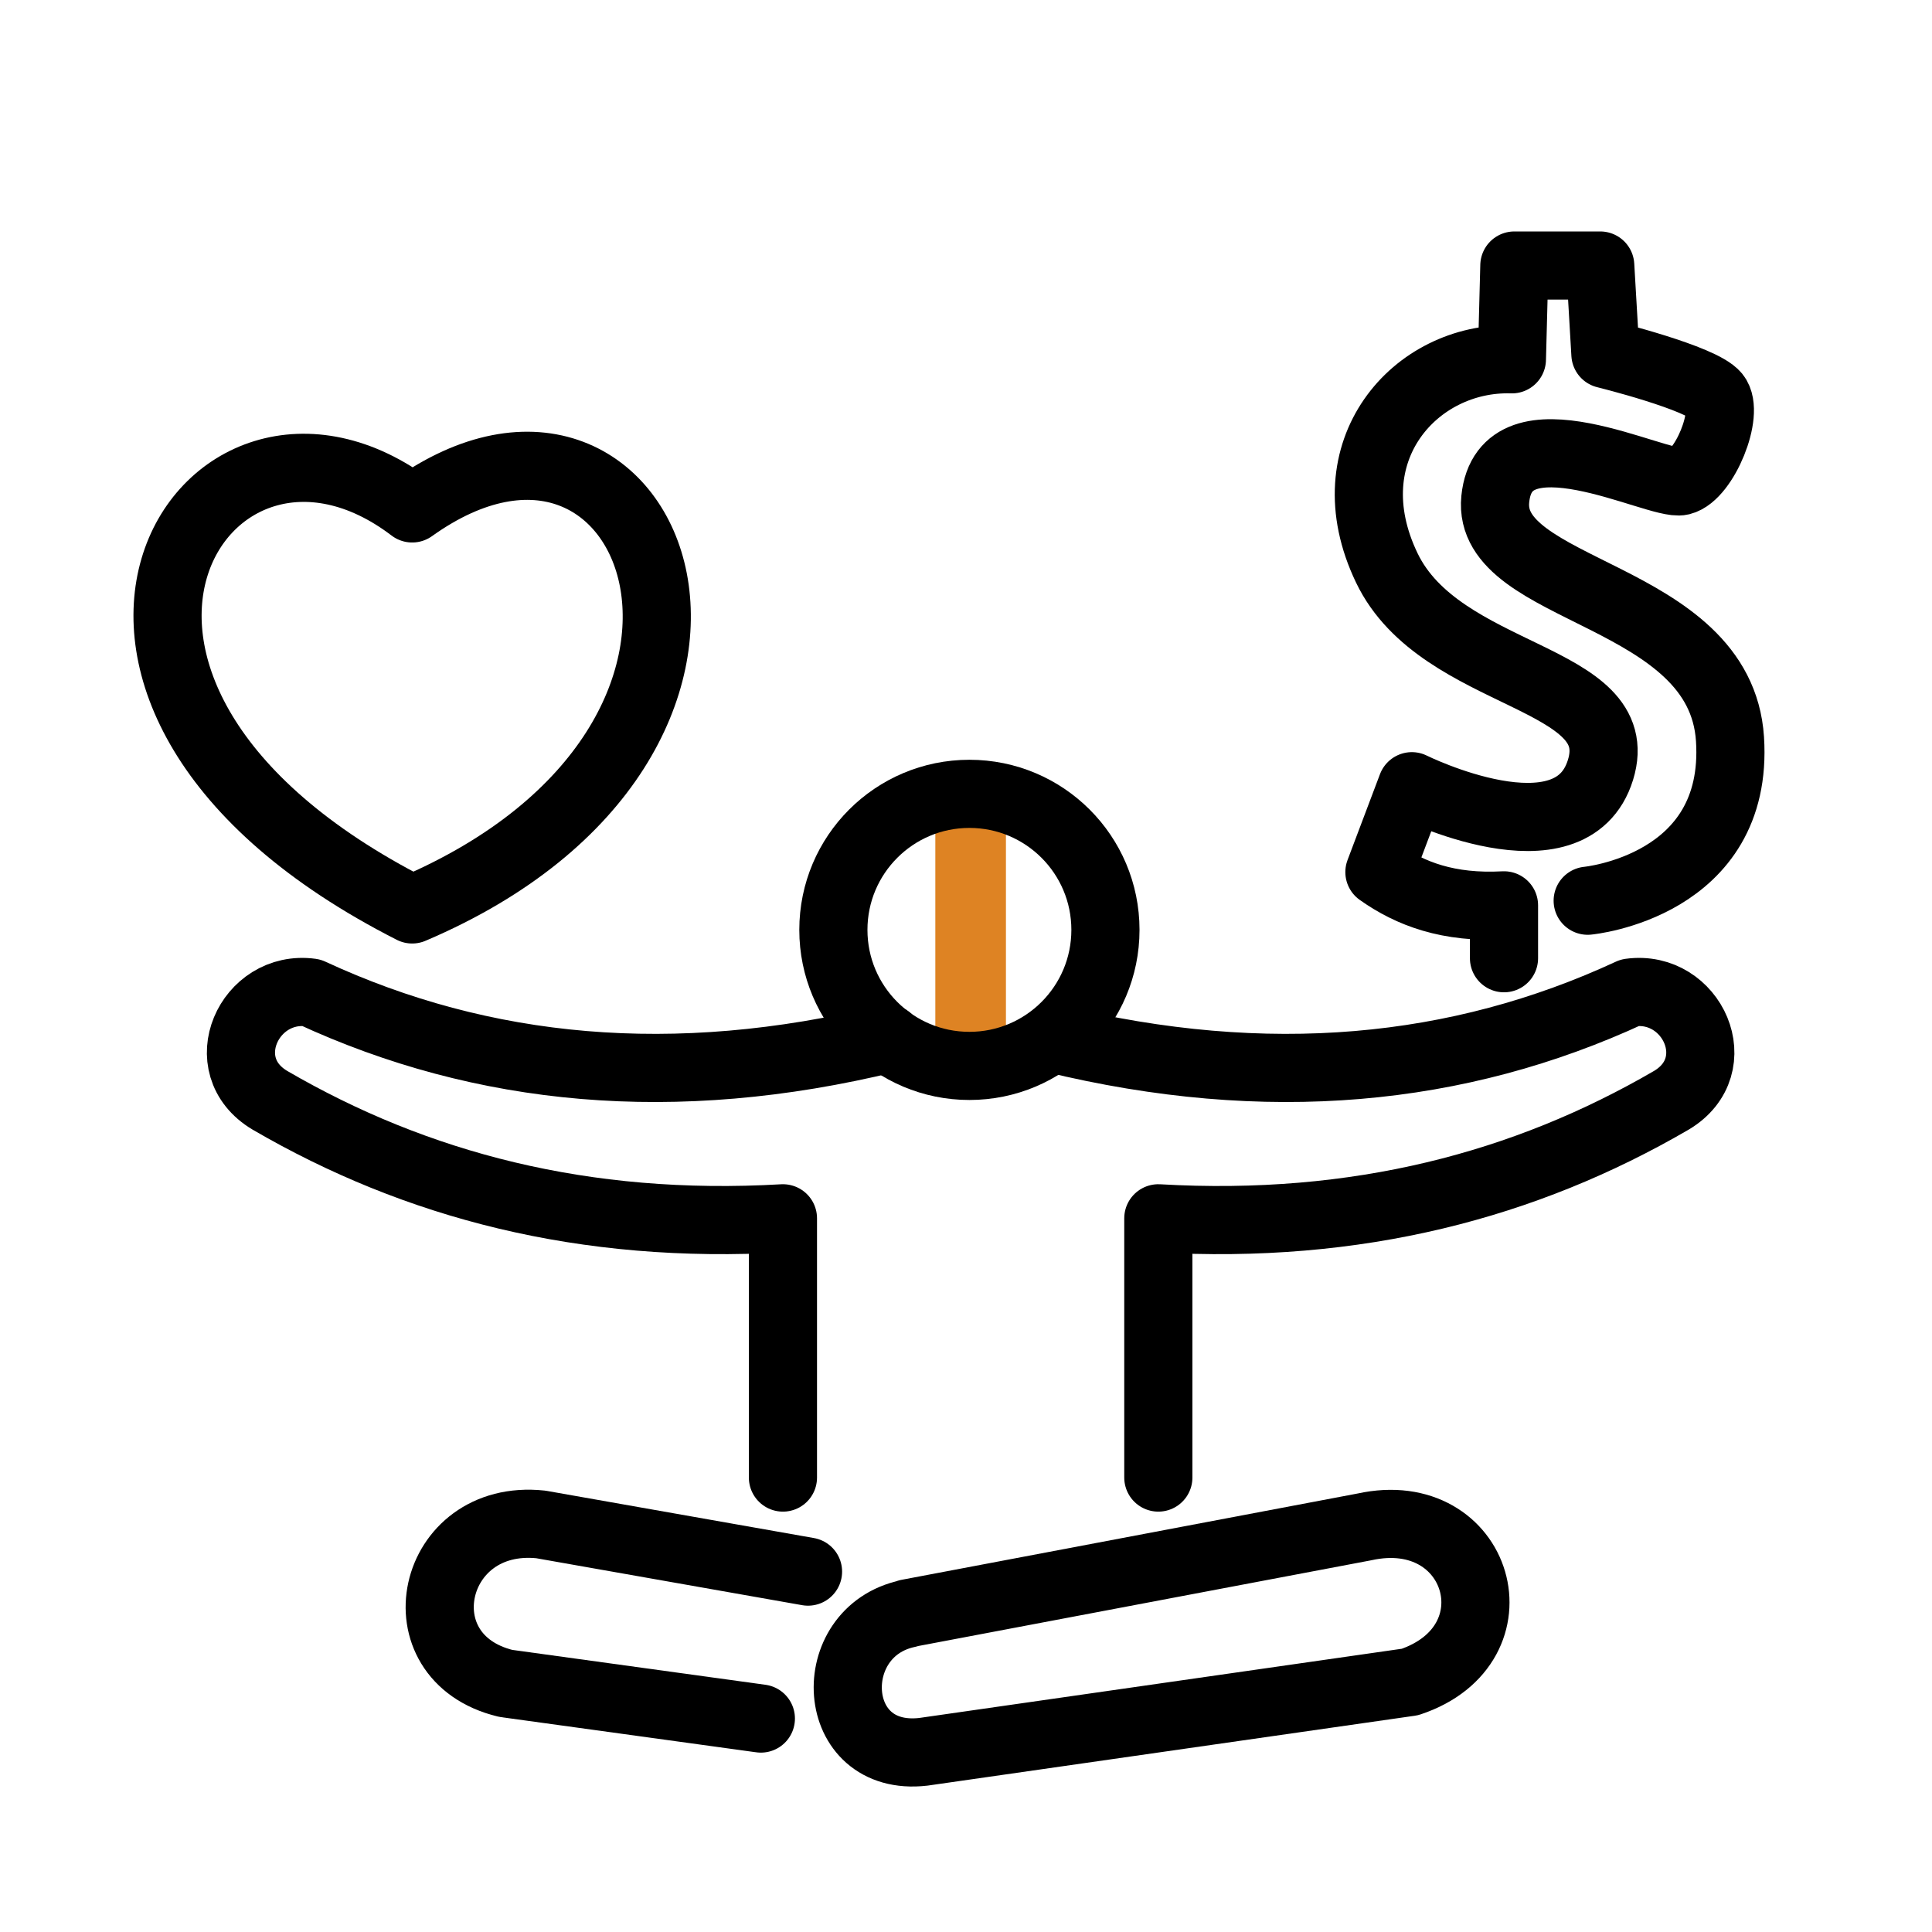
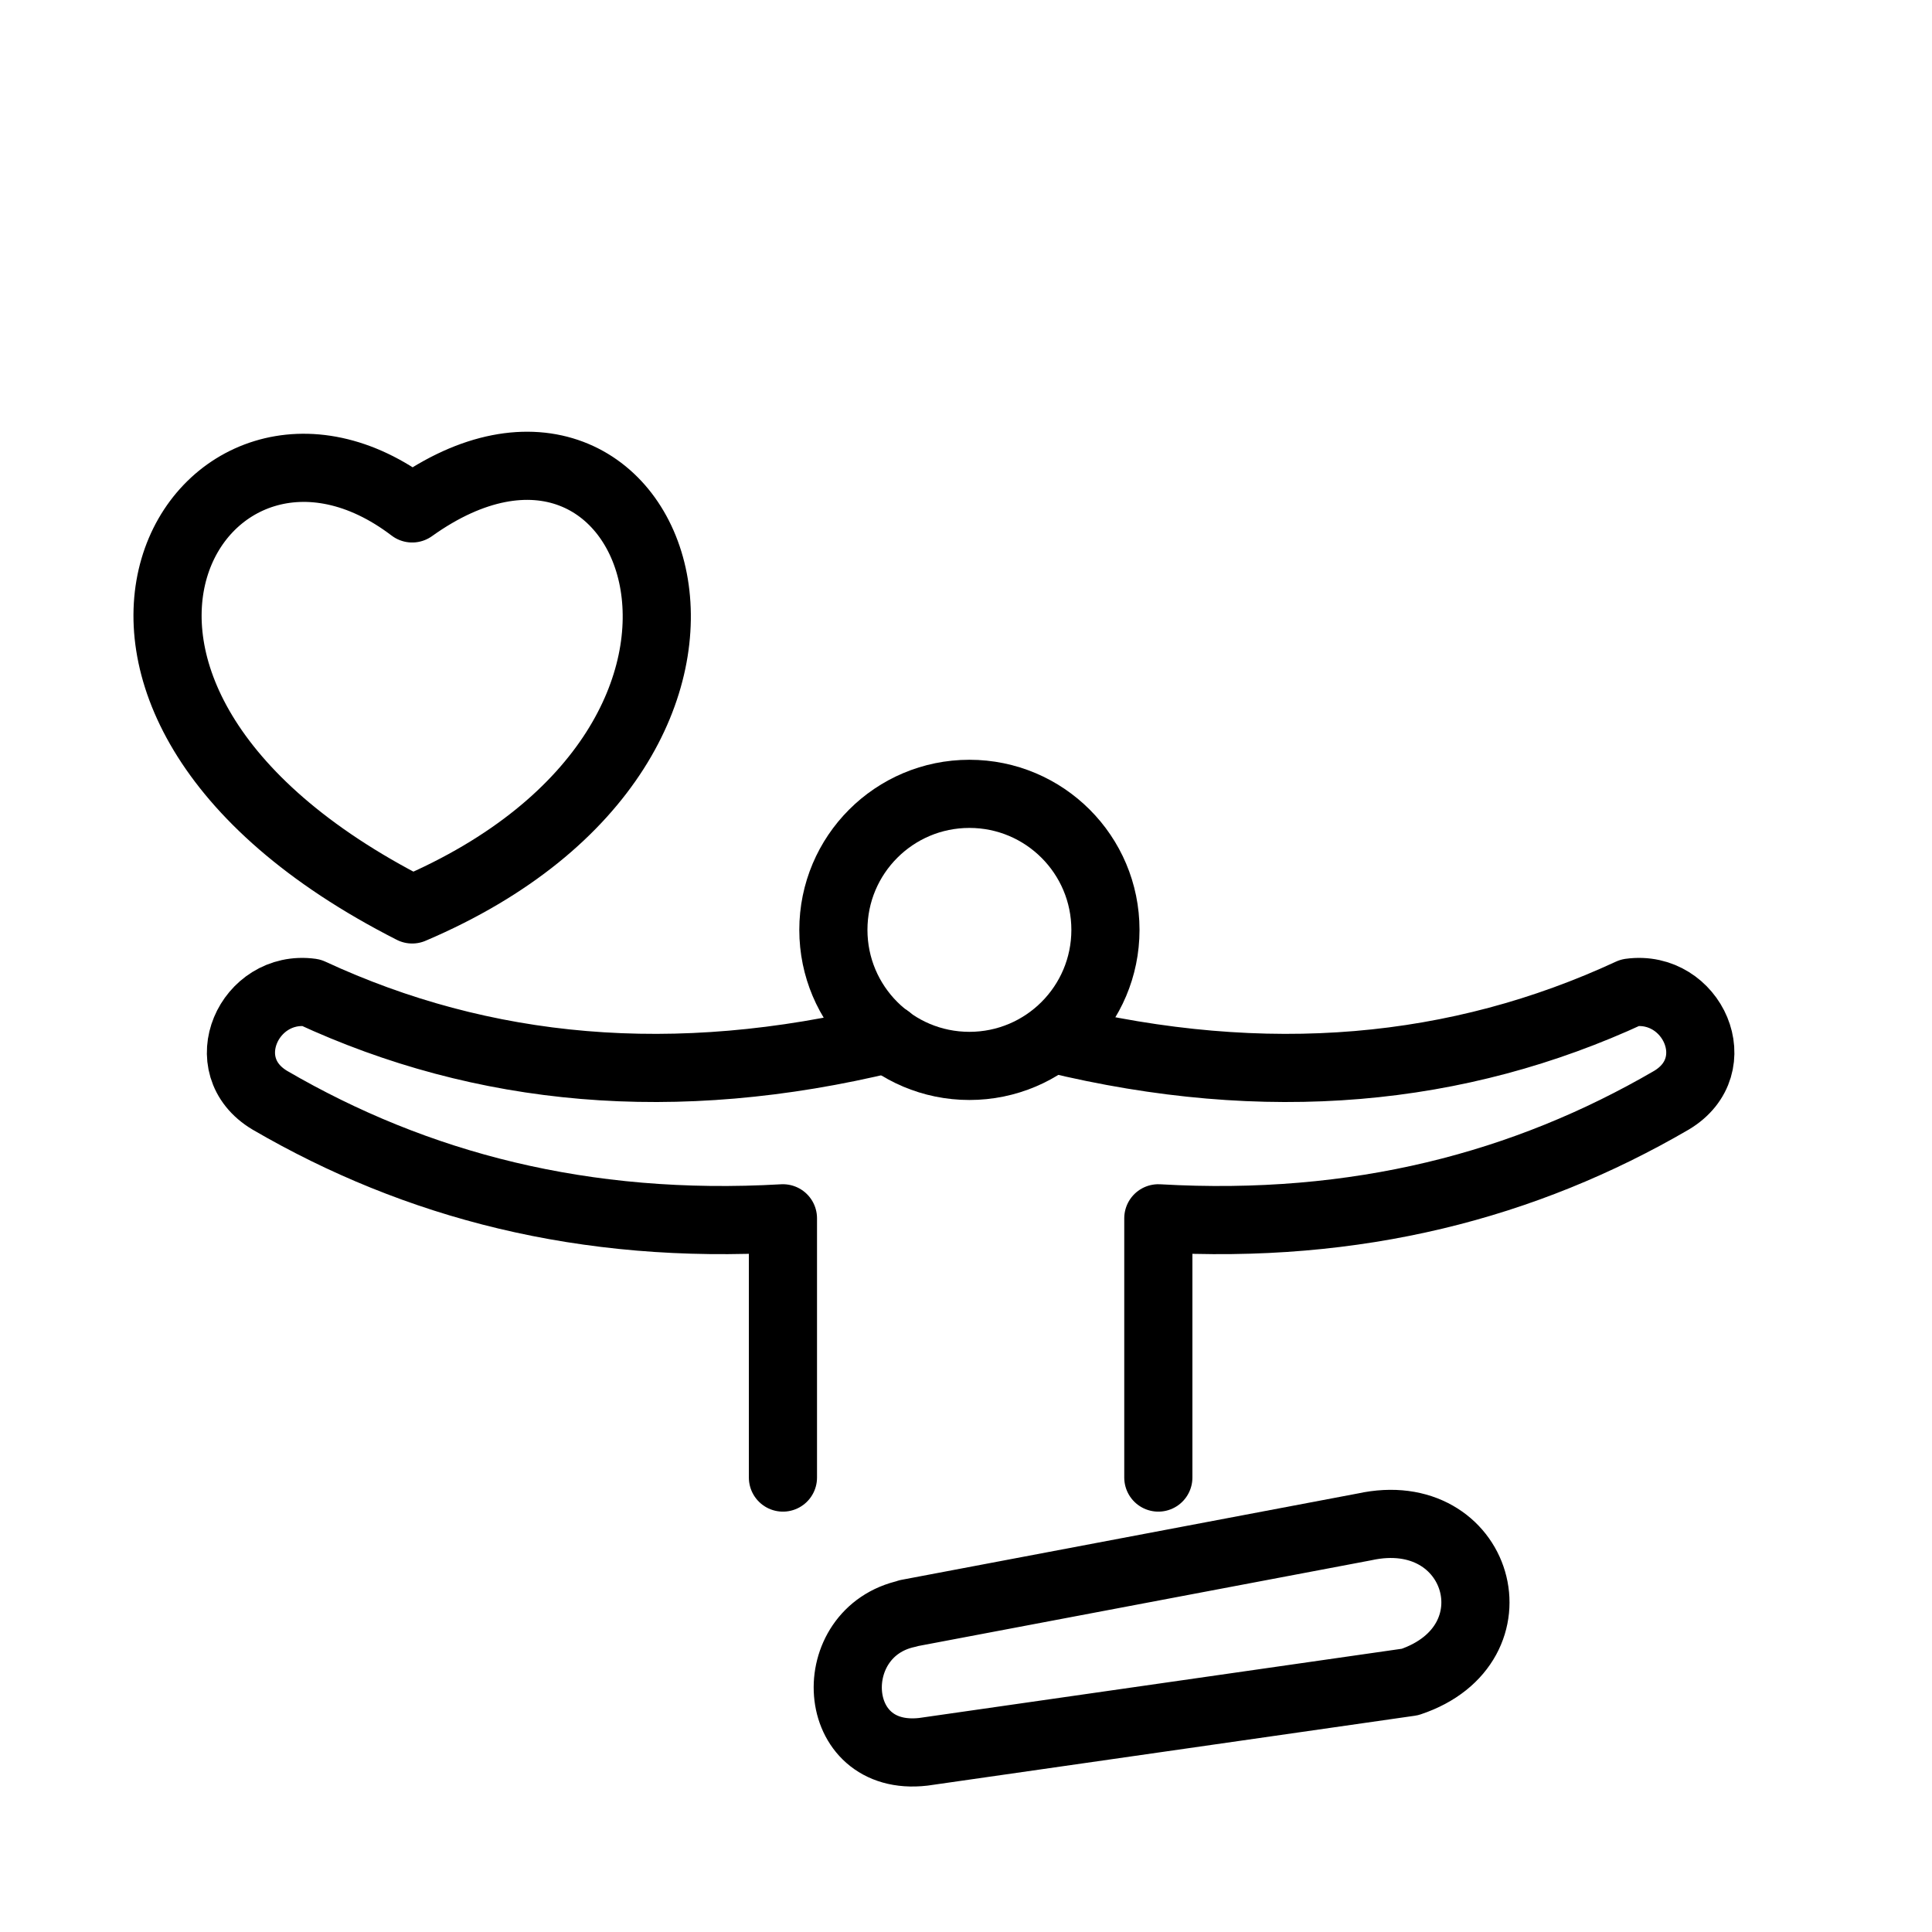
<svg xmlns="http://www.w3.org/2000/svg" id="Ebene_1" data-name="Ebene 1" viewBox="0 0 70.87 70.87">
  <defs>
    <style>
      .cls-1 {
        fill: none;
        stroke: #000;
        stroke-linecap: round;
        stroke-linejoin: round;
        stroke-width: 2.5px;
      }

      .cls-2 {
        fill: #de8323;
      }
    </style>
  </defs>
-   <rect class="cls-2" x="34.31" y="30.23" width="2.59" height="7.75" />
  <path class="cls-1" d="m15.12,33.36c14.65-6.24,8.94-21.1,0-14.71-7.64-5.82-15.64,6.76,0,14.71Z" />
  <circle class="cls-1" cx="35.56" cy="34.11" r="4.99" />
  <path class="cls-1" d="m28.72,54.2v-9.51c-7.29.42-13.46-1.21-18.82-4.33-2.13-1.27-.76-4.26,1.51-3.95,6.3,2.92,13.32,3.6,21.17,1.69" />
  <path class="cls-1" d="m42.49,54.2v-9.51c7.29.42,13.46-1.21,18.82-4.33,2.13-1.27.76-4.26-1.51-3.95-6.3,2.92-13.32,3.6-21.17,1.69" />
  <path class="cls-1" d="m33.3,59.18l16.75-3.17c4.23-.93,5.77,4.32,1.67,5.69l-17.85,2.56c-3.48.4-3.7-4.41-.57-5.07Z" />
-   <path class="cls-1" d="m29.64,57.65l-9.8-1.73c-4.06-.43-5.22,4.88-1.29,5.83l9.36,1.29" />
-   <path class="cls-1" d="m55.17,35.15v-1.94c-2.04.11-3.44-.42-4.57-1.22l1.19-3.15s5.84,2.9,6.92-.6-5.86-3.28-7.84-7.41c-2.06-4.29,1.06-7.76,4.59-7.65l.09-3.44h3.15l.19,3.25s3.53.87,4.05,1.51-.42,2.94-1.27,3.15-6.47-2.82-6.82.66,8.26,3.39,8.61,8.8-5.22,5.93-5.22,5.93" />
</svg>